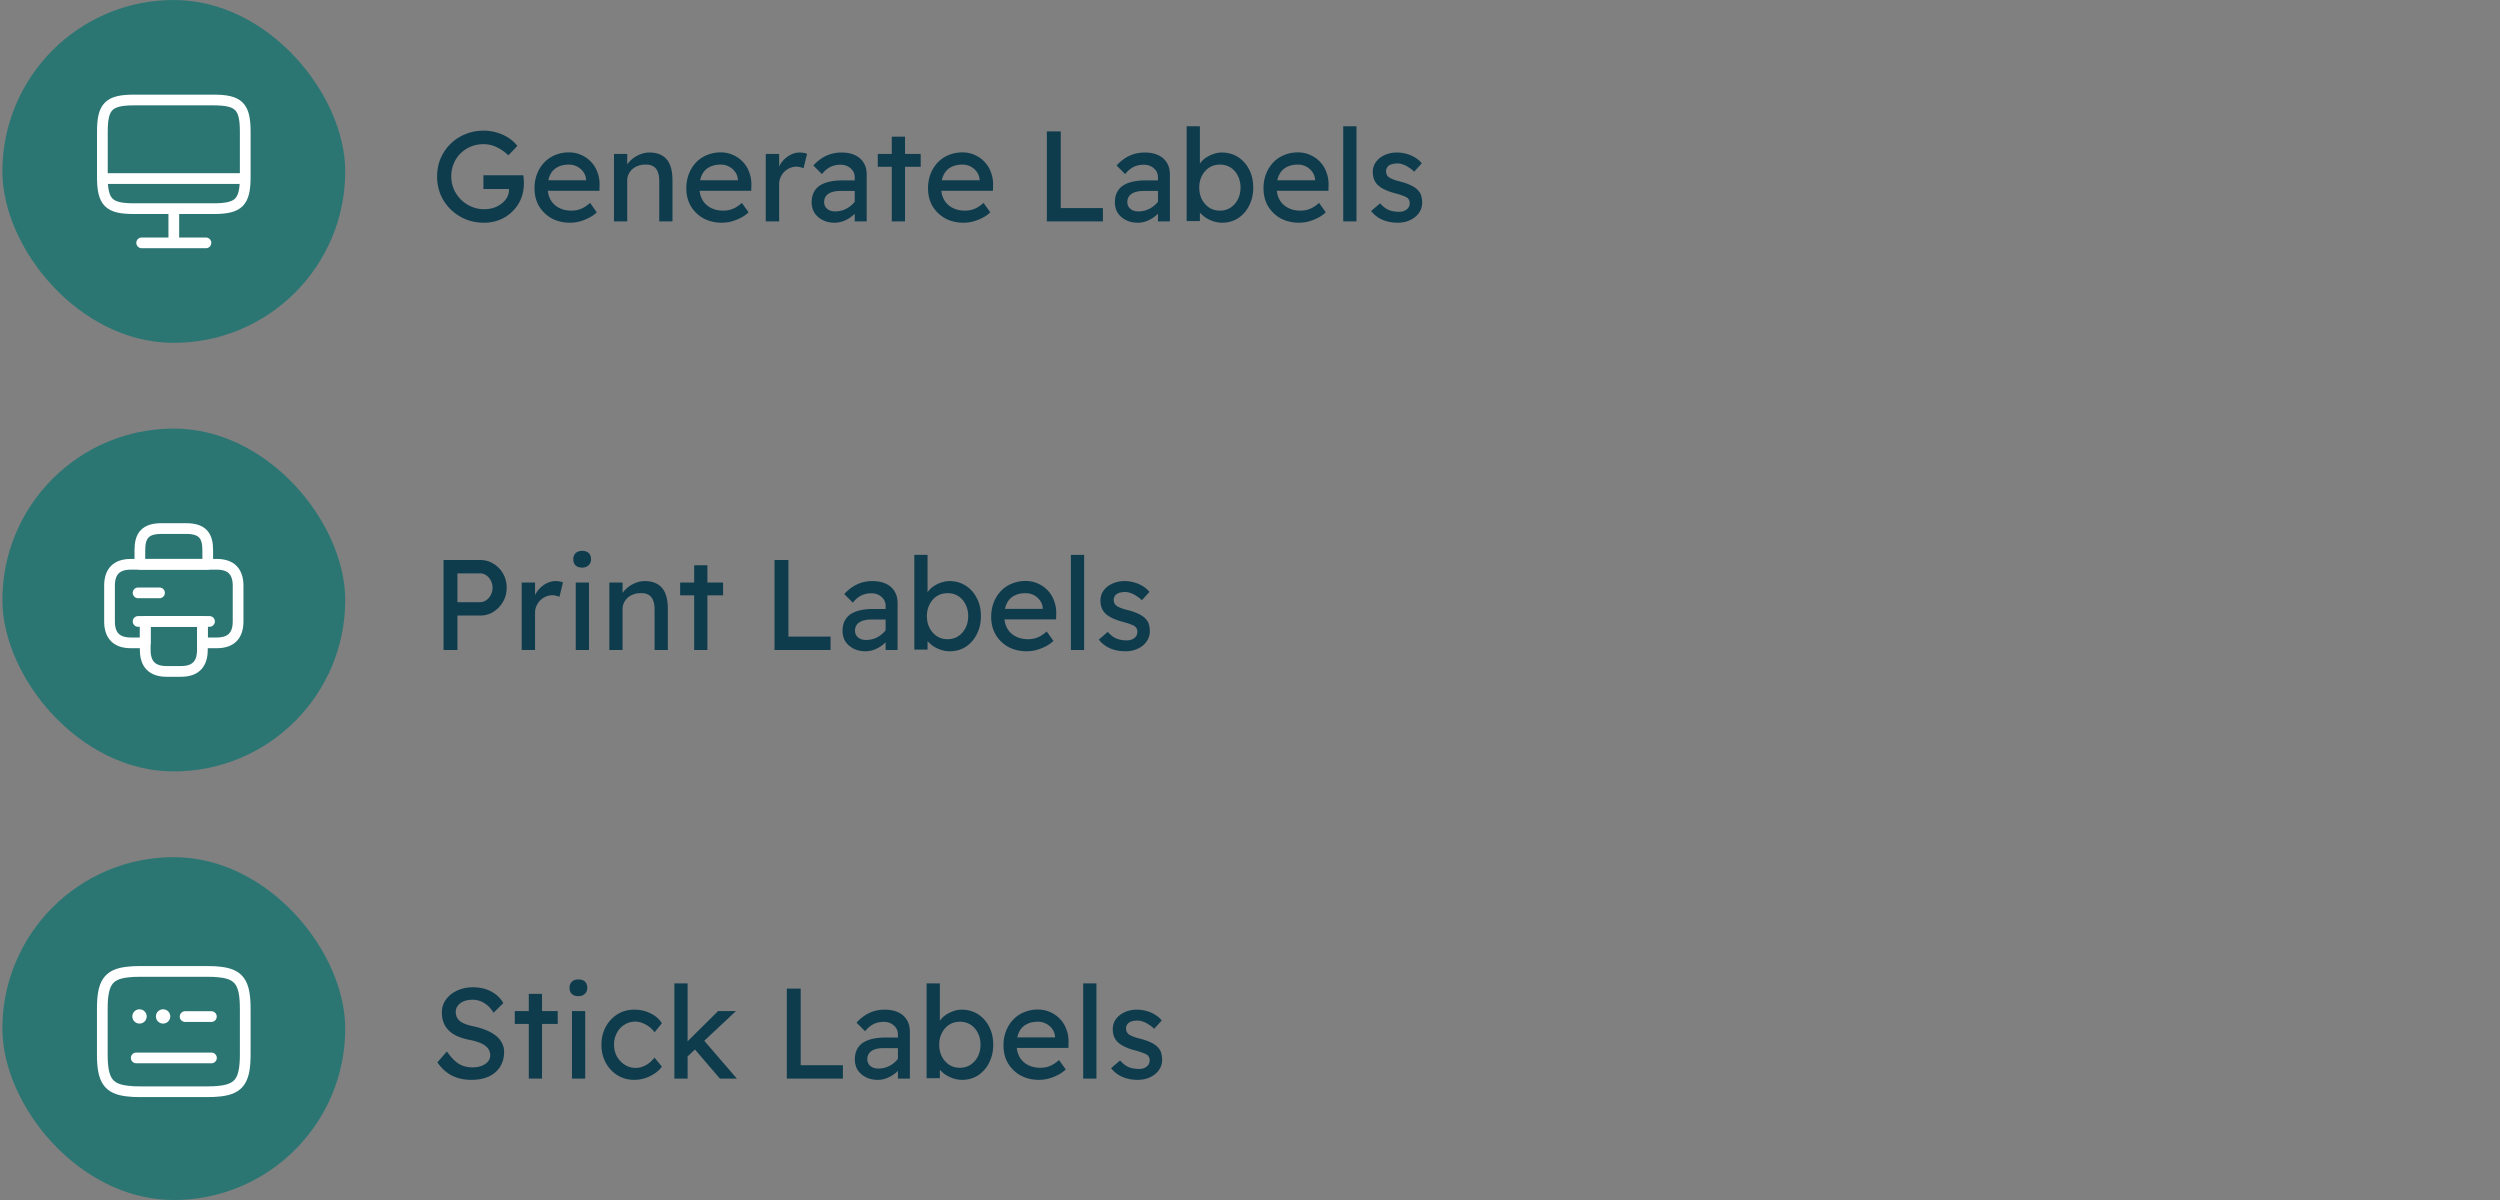
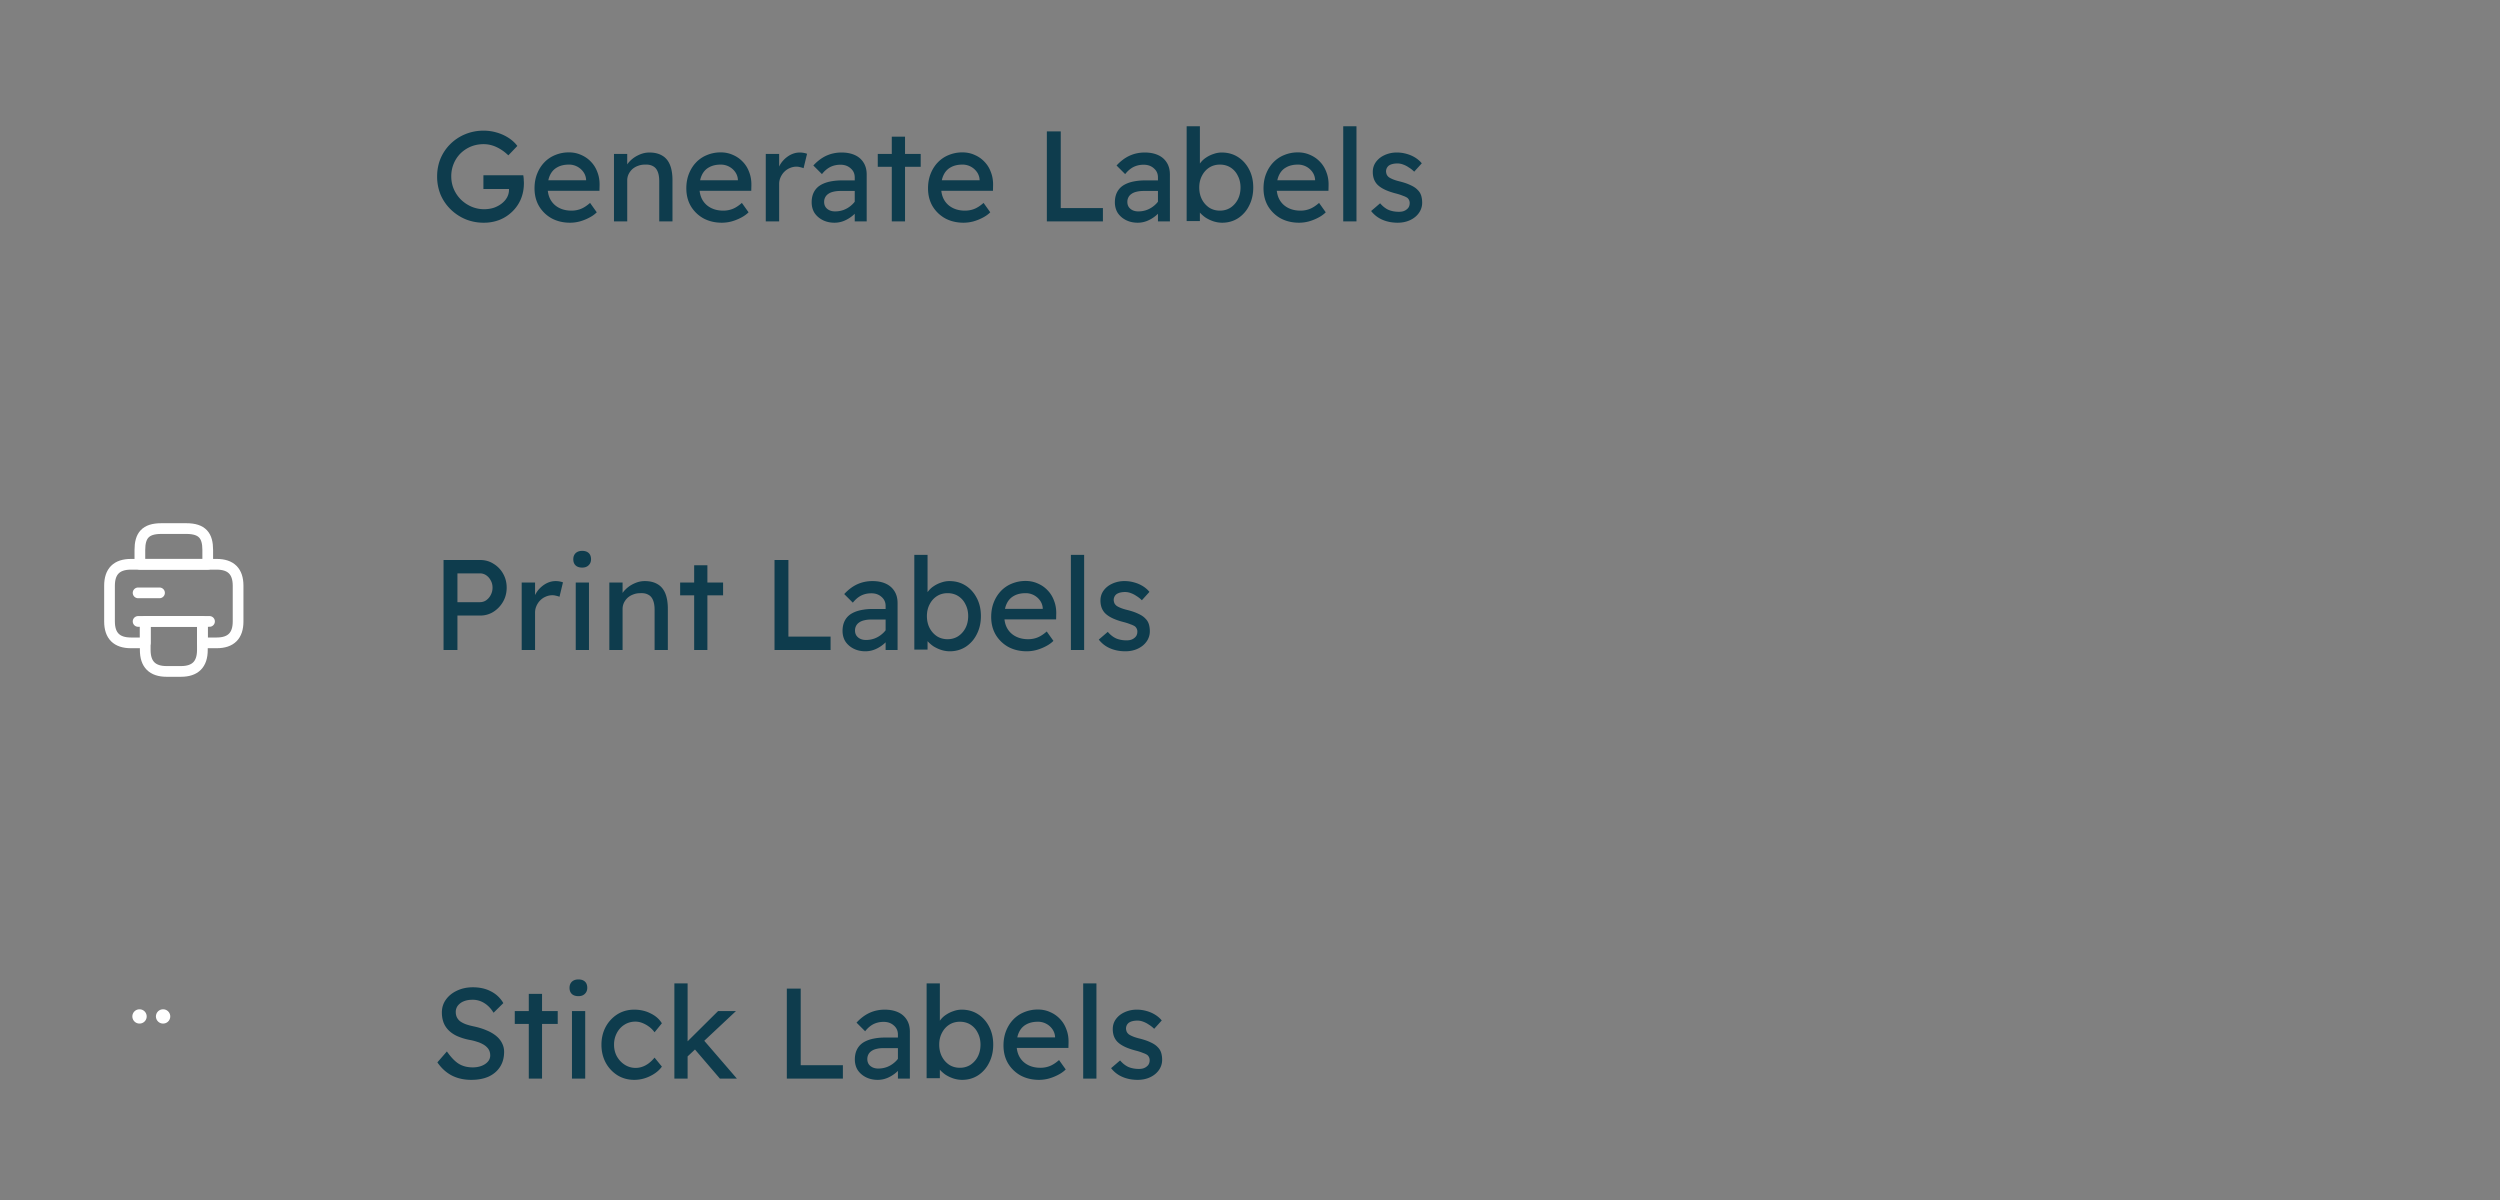
<svg xmlns="http://www.w3.org/2000/svg" width="350" height="168" fill="none" viewBox="0 0 350 168">
  <rect x="0" y="0" width="350" height="168" fill="#808080" stroke="none" />
-   <rect width="48" height="48" x=".333" fill="#2B7673" rx="24" />
-   <path stroke="#fff" stroke-linecap="round" stroke-linejoin="round" stroke-width="1.5" d="M18.773 14h11.11c3.56 0 4.45.89 4.45 4.44v6.33c0 3.56-.89 4.44-4.44 4.44h-11.12c-3.55.01-4.44-.88-4.44-4.43v-6.34c0-3.55.89-4.44 4.44-4.44Zm5.56 15.22V34m-10-9h20m-14.5 9h9" />
  <path fill="#0E3C4D" d="M67.731 31.18a6.685 6.685 0 0 1-2.556-.486 6.681 6.681 0 0 1-2.088-1.386 6.376 6.376 0 0 1-1.404-2.052 6.685 6.685 0 0 1-.486-2.556c0-.9.162-1.74.486-2.52a6.31 6.31 0 0 1 1.386-2.034 6.431 6.431 0 0 1 2.088-1.368 6.685 6.685 0 0 1 2.556-.486c.636 0 1.254.09 1.854.27a6.14 6.14 0 0 1 1.656.756c.492.324.894.696 1.206 1.116l-1.26 1.314c-.54-.516-1.104-.906-1.692-1.17a4.193 4.193 0 0 0-1.764-.396c-.648 0-1.248.114-1.8.342-.54.228-1.02.546-1.44.954a4.375 4.375 0 0 0-.954 1.44 4.536 4.536 0 0 0-.342 1.782c0 .624.12 1.218.36 1.782.24.552.57 1.038.99 1.458.432.42.924.75 1.476.99.564.24 1.158.36 1.782.36.468 0 .912-.066 1.332-.198.42-.144.792-.342 1.116-.594.324-.252.576-.54.756-.864.18-.336.27-.69.27-1.062v-.36l.27.252h-3.852v-1.926h5.58a4.48 4.48 0 0 1 .072.756c.012.108.018.216.018.324 0 .828-.144 1.584-.432 2.268a5.232 5.232 0 0 1-1.206 1.746 5.429 5.429 0 0 1-1.782 1.152 5.954 5.954 0 0 1-2.196.396Zm12.09 0c-.973 0-1.837-.204-2.593-.612a4.732 4.732 0 0 1-1.764-1.71c-.42-.72-.63-1.548-.63-2.484 0-.744.12-1.422.36-2.034.24-.612.57-1.14.99-1.584a4.344 4.344 0 0 1 1.53-1.044 4.969 4.969 0 0 1 1.944-.378c.612 0 1.182.12 1.71.36.528.228.984.546 1.368.954.396.408.696.894.9 1.458.216.552.318 1.158.306 1.818l-.018.792h-7.722l-.414-1.476h6.534l-.27.306v-.432a2.086 2.086 0 0 0-.396-1.062 2.447 2.447 0 0 0-1.998-1.008c-.648 0-1.194.126-1.638.378-.444.24-.78.6-1.008 1.08-.228.468-.342 1.05-.342 1.746 0 .66.138 1.236.414 1.728.276.48.666.852 1.17 1.116.504.264 1.086.396 1.746.396.468 0 .9-.078 1.296-.234.408-.156.846-.438 1.314-.846l.936 1.314c-.288.288-.642.54-1.062.756-.408.216-.846.39-1.314.522a5.29 5.29 0 0 1-1.35.18Zm6.136-.18v-9.45h1.854v1.944l-.324.216c.12-.42.354-.804.702-1.152.348-.36.762-.648 1.242-.864.48-.228.972-.342 1.476-.342.72 0 1.32.144 1.8.432.48.276.84.702 1.08 1.278.24.576.36 1.302.36 2.178V31h-1.854v-5.634c0-.54-.072-.984-.216-1.332-.144-.36-.366-.618-.666-.774-.3-.168-.672-.24-1.116-.216-.36 0-.69.06-.99.18-.3.108-.564.264-.792.468-.216.204-.39.444-.522.72-.12.264-.18.552-.18.864V31h-1.854Zm15.115.18c-.972 0-1.836-.204-2.592-.612a4.732 4.732 0 0 1-1.764-1.71c-.42-.72-.63-1.548-.63-2.484 0-.744.12-1.422.36-2.034.24-.612.57-1.14.99-1.584a4.344 4.344 0 0 1 1.53-1.044 4.968 4.968 0 0 1 1.944-.378c.612 0 1.182.12 1.71.36.528.228.984.546 1.368.954.396.408.696.894.9 1.458.216.552.318 1.158.306 1.818l-.018.792h-7.722l-.414-1.476h6.534l-.27.306v-.432a2.086 2.086 0 0 0-.396-1.062 2.447 2.447 0 0 0-1.998-1.008c-.648 0-1.194.126-1.638.378-.444.24-.78.6-1.008 1.08-.228.468-.342 1.05-.342 1.746 0 .66.138 1.236.414 1.728.276.48.666.852 1.17 1.116.504.264 1.086.396 1.746.396.468 0 .9-.078 1.296-.234.408-.156.846-.438 1.314-.846l.936 1.314c-.288.288-.642.54-1.062.756-.408.216-.846.39-1.314.522a5.29 5.29 0 0 1-1.35.18Zm6.137-.18v-9.45h1.872v2.97l-.18-.72c.132-.456.354-.87.666-1.242.324-.372.69-.666 1.098-.882.42-.216.852-.324 1.296-.324.204 0 .396.018.576.054.192.036.342.078.45.126l-.486 2.016a2.579 2.579 0 0 0-.486-.144 1.827 1.827 0 0 0-.504-.072 2.3 2.3 0 0 0-.936.198c-.288.12-.546.294-.774.522-.216.216-.39.474-.522.774a2.262 2.262 0 0 0-.198.954V31h-1.872Zm12.454 0v-6.156c0-.528-.192-.954-.576-1.278-.372-.336-.846-.504-1.422-.504-.528 0-1.008.108-1.44.324-.42.216-.804.546-1.152.99l-1.206-1.206c.564-.612 1.17-1.068 1.818-1.368.66-.3 1.368-.45 2.124-.45.72 0 1.344.12 1.872.36s.936.594 1.224 1.062c.288.456.432 1.014.432 1.674V31h-1.674Zm-2.826.18c-.612 0-1.158-.12-1.638-.36s-.864-.57-1.152-.99c-.276-.432-.414-.936-.414-1.512 0-.504.09-.948.27-1.332a2.44 2.44 0 0 1 .792-.954c.36-.252.804-.444 1.332-.576a7.842 7.842 0 0 1 1.854-.198h2.628l-.162 1.476h-2.7c-.36 0-.684.036-.972.108-.276.06-.516.162-.72.306a1.283 1.283 0 0 0-.432.486 1.36 1.36 0 0 0-.144.648c0 .264.066.498.198.702.132.192.312.342.54.45.228.108.492.162.792.162.432 0 .84-.072 1.224-.216a3.514 3.514 0 0 0 1.044-.63c.312-.264.552-.558.72-.882l.432 1.206a4.33 4.33 0 0 1-.936 1.098 4.657 4.657 0 0 1-1.206.738c-.432.18-.882.27-1.35.27Zm8.013-.18V19.138h1.854V31h-1.854Zm-1.962-7.65v-1.8h6.012v1.8h-6.012Zm12.022 7.83c-.972 0-1.836-.204-2.592-.612a4.732 4.732 0 0 1-1.764-1.71c-.42-.72-.63-1.548-.63-2.484 0-.744.12-1.422.36-2.034.24-.612.57-1.14.99-1.584a4.344 4.344 0 0 1 1.53-1.044 4.969 4.969 0 0 1 1.944-.378c.612 0 1.182.12 1.71.36.528.228.984.546 1.368.954.396.408.696.894.9 1.458.216.552.318 1.158.306 1.818l-.018.792h-7.722l-.414-1.476h6.534l-.27.306v-.432a2.086 2.086 0 0 0-.396-1.062 2.447 2.447 0 0 0-1.998-1.008c-.648 0-1.194.126-1.638.378-.444.24-.78.6-1.008 1.08-.228.468-.342 1.05-.342 1.746 0 .66.138 1.236.414 1.728.276.48.666.852 1.17 1.116.504.264 1.086.396 1.746.396.468 0 .9-.078 1.296-.234.408-.156.846-.438 1.314-.846l.936 1.314c-.288.288-.642.54-1.062.756-.408.216-.846.39-1.314.522a5.29 5.29 0 0 1-1.35.18Zm11.65-.18V18.4h1.944v10.728h5.904V31h-7.848Zm15.554 0v-6.156c0-.528-.192-.954-.576-1.278-.372-.336-.846-.504-1.422-.504-.528 0-1.008.108-1.44.324-.42.216-.804.546-1.152.99l-1.206-1.206c.564-.612 1.17-1.068 1.818-1.368.66-.3 1.368-.45 2.124-.45.72 0 1.344.12 1.872.36s.936.594 1.224 1.062c.288.456.432 1.014.432 1.674V31h-1.674Zm-2.826.18c-.612 0-1.158-.12-1.638-.36s-.864-.57-1.152-.99c-.276-.432-.414-.936-.414-1.512 0-.504.09-.948.27-1.332a2.44 2.44 0 0 1 .792-.954c.36-.252.804-.444 1.332-.576a7.842 7.842 0 0 1 1.854-.198h2.628l-.162 1.476h-2.7c-.36 0-.684.036-.972.108-.276.06-.516.162-.72.306a1.283 1.283 0 0 0-.432.486 1.36 1.36 0 0 0-.144.648c0 .264.066.498.198.702.132.192.312.342.54.45.228.108.492.162.792.162.432 0 .84-.072 1.224-.216a3.514 3.514 0 0 0 1.044-.63c.312-.264.552-.558.72-.882l.432 1.206a4.33 4.33 0 0 1-.936 1.098 4.657 4.657 0 0 1-1.206.738c-.432.18-.882.27-1.35.27Zm11.811 0c-.408 0-.816-.066-1.224-.198a4.867 4.867 0 0 1-1.098-.522 4.531 4.531 0 0 1-.828-.738 2.295 2.295 0 0 1-.432-.828l.468-.252v2.304h-1.854V17.68h1.854v6.03l-.288-.162c.06-.276.192-.54.396-.792a3.13 3.13 0 0 1 .774-.702 4.194 4.194 0 0 1 1.044-.504c.372-.132.75-.198 1.134-.198.852 0 1.608.21 2.268.63.66.42 1.182 1.002 1.566 1.746.384.732.576 1.572.576 2.52s-.192 1.794-.576 2.538a4.426 4.426 0 0 1-1.548 1.764c-.66.42-1.404.63-2.232.63Zm-.306-1.692c.552 0 1.044-.138 1.476-.414a3.075 3.075 0 0 0 1.026-1.152c.252-.492.378-1.05.378-1.674 0-.612-.126-1.158-.378-1.638a2.777 2.777 0 0 0-1.008-1.152c-.432-.276-.93-.414-1.494-.414s-1.062.138-1.494.414c-.432.276-.774.66-1.026 1.152-.252.48-.378 1.026-.378 1.638 0 .624.126 1.182.378 1.674.252.48.594.864 1.026 1.152.432.276.93.414 1.494.414Zm11.086 1.692c-.972 0-1.836-.204-2.592-.612a4.732 4.732 0 0 1-1.764-1.71c-.42-.72-.63-1.548-.63-2.484 0-.744.12-1.422.36-2.034.24-.612.57-1.14.99-1.584a4.344 4.344 0 0 1 1.53-1.044 4.969 4.969 0 0 1 1.944-.378c.612 0 1.182.12 1.71.36.528.228.984.546 1.368.954.396.408.696.894.9 1.458.216.552.318 1.158.306 1.818l-.018.792h-7.722l-.414-1.476h6.534l-.27.306v-.432a2.086 2.086 0 0 0-.396-1.062 2.447 2.447 0 0 0-1.998-1.008c-.648 0-1.194.126-1.638.378-.444.24-.78.6-1.008 1.08-.228.468-.342 1.05-.342 1.746 0 .66.138 1.236.414 1.728.276.48.666.852 1.17 1.116.504.264 1.086.396 1.746.396.468 0 .9-.078 1.296-.234.408-.156.846-.438 1.314-.846l.936 1.314c-.288.288-.642.54-1.062.756-.408.216-.846.39-1.314.522a5.29 5.29 0 0 1-1.35.18Zm6.173-.18V17.68h1.854V31h-1.854Zm7.631.18c-.792 0-1.506-.138-2.142-.414a3.981 3.981 0 0 1-1.584-1.224l1.26-1.08c.36.42.75.726 1.17.918.432.18.918.27 1.458.27.216 0 .414-.024.594-.072.192-.06.354-.144.486-.252.144-.108.252-.234.324-.378.072-.156.108-.324.108-.504a.94.94 0 0 0-.342-.756 2.626 2.626 0 0 0-.576-.27 7.379 7.379 0 0 0-.99-.324c-.696-.18-1.266-.384-1.71-.612-.444-.228-.786-.486-1.026-.774a2.32 2.32 0 0 1-.396-.738 3.078 3.078 0 0 1-.126-.9c0-.528.15-.996.45-1.404.3-.408.702-.726 1.206-.954a4.048 4.048 0 0 1 1.728-.36c.444 0 .882.06 1.314.18.444.12.852.294 1.224.522.372.228.684.498.936.81l-1.062 1.17a4.025 4.025 0 0 0-.756-.594 3.45 3.45 0 0 0-.81-.414 2.32 2.32 0 0 0-.756-.144c-.252 0-.48.024-.684.072a1.59 1.59 0 0 0-.522.216.983.983 0 0 0-.306.36 1.072 1.072 0 0 0-.108.486c.012.156.048.306.108.45.072.132.168.246.288.342.132.096.33.198.594.306.264.108.6.21 1.008.306.6.156 1.092.33 1.476.522.396.18.708.39.936.63.24.228.408.492.504.792.096.3.144.636.144 1.008a2.43 2.43 0 0 1-.468 1.458c-.3.42-.708.75-1.224.99s-1.092.36-1.728.36Z" />
-   <rect width="48" height="48" x=".333" y="60" fill="#2B7673" rx="24" />
  <g clip-path="url(#a)">
    <path stroke="#fff" stroke-linecap="round" stroke-linejoin="round" stroke-miterlimit="10" stroke-width="1.5" d="M19.583 79h9.5v-2c0-2-.75-3-3-3h-3.5c-2.25 0-3 1-3 3v2Zm8.75 8v4c0 2-1 3-3 3h-2c-2 0-3-1-3-3v-4h8Z" />
    <path stroke="#fff" stroke-linecap="round" stroke-linejoin="round" stroke-miterlimit="10" stroke-width="1.5" d="M33.333 82v5c0 2-1 3-3 3h-2v-3h-8v3h-2c-2 0-3-1-3-3v-5c0-2 1-3 3-3h12c2 0 3 1 3 3Zm-4 5h-10m0-4h3" />
  </g>
  <path fill="#0E3C4D" d="M62.097 91V78.4h5.13c.684 0 1.302.174 1.854.522a3.743 3.743 0 0 1 1.35 1.386c.336.588.504 1.242.504 1.962s-.168 1.374-.504 1.962a4.036 4.036 0 0 1-1.35 1.422 3.404 3.404 0 0 1-1.854.522h-3.186V91h-1.944Zm1.944-6.696h3.15c.324 0 .618-.09.882-.27a2.09 2.09 0 0 0 .63-.738 2.13 2.13 0 0 0 .252-1.026c0-.372-.084-.708-.252-1.008-.156-.3-.366-.54-.63-.72a1.53 1.53 0 0 0-.882-.27h-3.15v4.032ZM73.037 91v-9.45h1.872v2.97l-.18-.72c.132-.456.354-.87.666-1.242.324-.372.69-.666 1.098-.882.42-.216.852-.324 1.296-.324.204 0 .396.018.576.054.192.036.342.078.45.126l-.486 2.016a2.579 2.579 0 0 0-.486-.144 1.827 1.827 0 0 0-.504-.072 2.3 2.3 0 0 0-.936.198c-.288.12-.546.294-.774.522-.216.216-.39.474-.522.774a2.262 2.262 0 0 0-.198.954V91h-1.872Zm7.566 0v-9.45h1.854V91h-1.854Zm.9-11.538c-.396 0-.702-.102-.918-.306-.216-.204-.324-.492-.324-.864 0-.348.108-.63.324-.846.228-.216.534-.324.918-.324.396 0 .702.102.918.306.216.204.324.492.324.864 0 .348-.114.63-.342.846-.216.216-.516.324-.9.324ZM85.307 91v-9.45h1.854v1.944l-.324.216c.12-.42.354-.804.702-1.152.348-.36.762-.648 1.242-.864.48-.228.972-.342 1.476-.342.72 0 1.32.144 1.8.432.48.276.84.702 1.08 1.278.24.576.36 1.302.36 2.178V91h-1.854v-5.634c0-.54-.072-.984-.216-1.332-.144-.36-.366-.618-.666-.774-.3-.168-.672-.24-1.116-.216-.36 0-.69.06-.99.18-.3.108-.564.264-.792.468-.216.204-.39.444-.522.72-.12.264-.18.552-.18.864V91h-1.854Zm11.875 0V79.138h1.854V91h-1.854Zm-1.962-7.65v-1.8h6.012v1.8H95.22ZM108.433 91V78.4h1.944v10.728h5.904V91h-7.848Zm15.554 0v-6.156c0-.528-.192-.954-.576-1.278-.372-.336-.846-.504-1.422-.504-.528 0-1.008.108-1.44.324-.42.216-.804.546-1.152.99l-1.206-1.206c.564-.612 1.17-1.068 1.818-1.368.66-.3 1.368-.45 2.124-.45.72 0 1.344.12 1.872.36s.936.594 1.224 1.062c.288.456.432 1.014.432 1.674V91h-1.674Zm-2.826.18c-.612 0-1.158-.12-1.638-.36s-.864-.57-1.152-.99c-.276-.432-.414-.936-.414-1.512 0-.504.09-.948.27-1.332a2.44 2.44 0 0 1 .792-.954c.36-.252.804-.444 1.332-.576a7.842 7.842 0 0 1 1.854-.198h2.628l-.162 1.476h-2.7c-.36 0-.684.036-.972.108-.276.06-.516.162-.72.306a1.283 1.283 0 0 0-.432.486 1.36 1.36 0 0 0-.144.648c0 .264.066.498.198.702.132.192.312.342.54.45.228.108.492.162.792.162.432 0 .84-.072 1.224-.216a3.514 3.514 0 0 0 1.044-.63c.312-.264.552-.558.72-.882l.432 1.206a4.33 4.33 0 0 1-.936 1.098 4.657 4.657 0 0 1-1.206.738c-.432.18-.882.27-1.35.27Zm11.811 0c-.408 0-.816-.066-1.224-.198a4.867 4.867 0 0 1-1.098-.522 4.531 4.531 0 0 1-.828-.738 2.295 2.295 0 0 1-.432-.828l.468-.252v2.304h-1.854V77.68h1.854v6.03l-.288-.162c.06-.276.192-.54.396-.792a3.13 3.13 0 0 1 .774-.702 4.194 4.194 0 0 1 1.044-.504c.372-.132.75-.198 1.134-.198.852 0 1.608.21 2.268.63.66.42 1.182 1.002 1.566 1.746.384.732.576 1.572.576 2.52s-.192 1.794-.576 2.538a4.426 4.426 0 0 1-1.548 1.764c-.66.42-1.404.63-2.232.63Zm-.306-1.692c.552 0 1.044-.138 1.476-.414a3.075 3.075 0 0 0 1.026-1.152c.252-.492.378-1.05.378-1.674 0-.612-.126-1.158-.378-1.638a2.777 2.777 0 0 0-1.008-1.152c-.432-.276-.93-.414-1.494-.414s-1.062.138-1.494.414c-.432.276-.774.66-1.026 1.152-.252.48-.378 1.026-.378 1.638 0 .624.126 1.182.378 1.674.252.48.594.864 1.026 1.152.432.276.93.414 1.494.414Zm11.086 1.692c-.972 0-1.836-.204-2.592-.612a4.732 4.732 0 0 1-1.764-1.71c-.42-.72-.63-1.548-.63-2.484 0-.744.12-1.422.36-2.034.24-.612.57-1.14.99-1.584a4.344 4.344 0 0 1 1.53-1.044 4.969 4.969 0 0 1 1.944-.378c.612 0 1.182.12 1.71.36.528.228.984.546 1.368.954.396.408.696.894.9 1.458.216.552.318 1.158.306 1.818l-.018.792h-7.722l-.414-1.476h6.534l-.27.306v-.432a2.086 2.086 0 0 0-.396-1.062 2.447 2.447 0 0 0-1.998-1.008c-.648 0-1.194.126-1.638.378-.444.24-.78.6-1.008 1.08-.228.468-.342 1.05-.342 1.746 0 .66.138 1.236.414 1.728.276.48.666.852 1.17 1.116.504.264 1.086.396 1.746.396.468 0 .9-.078 1.296-.234.408-.156.846-.438 1.314-.846l.936 1.314c-.288.288-.642.54-1.062.756-.408.216-.846.39-1.314.522a5.29 5.29 0 0 1-1.35.18Zm6.173-.18V77.68h1.854V91h-1.854Zm7.631.18c-.792 0-1.506-.138-2.142-.414a3.981 3.981 0 0 1-1.584-1.224l1.26-1.08c.36.42.75.726 1.17.918.432.18.918.27 1.458.27.216 0 .414-.024.594-.072.192-.06.354-.144.486-.252.144-.108.252-.234.324-.378.072-.156.108-.324.108-.504a.94.94 0 0 0-.342-.756 2.626 2.626 0 0 0-.576-.27 7.379 7.379 0 0 0-.99-.324c-.696-.18-1.266-.384-1.71-.612-.444-.228-.786-.486-1.026-.774a2.32 2.32 0 0 1-.396-.738 3.078 3.078 0 0 1-.126-.9c0-.528.15-.996.45-1.404.3-.408.702-.726 1.206-.954a4.048 4.048 0 0 1 1.728-.36c.444 0 .882.06 1.314.18.444.12.852.294 1.224.522.372.228.684.498.936.81l-1.062 1.17a4.025 4.025 0 0 0-.756-.594 3.45 3.45 0 0 0-.81-.414 2.32 2.32 0 0 0-.756-.144c-.252 0-.48.024-.684.072a1.59 1.59 0 0 0-.522.216.983.983 0 0 0-.306.36 1.072 1.072 0 0 0-.108.486c.012.156.048.306.108.45.072.132.168.246.288.342.132.096.33.198.594.306.264.108.6.21 1.008.306.6.156 1.092.33 1.476.522.396.18.708.39.936.63.24.228.408.492.504.792.096.3.144.636.144 1.008a2.43 2.43 0 0 1-.468 1.458c-.3.42-.708.75-1.224.99s-1.092.36-1.728.36Z" />
-   <rect width="48" height="48" x=".333" y="120" fill="#2B7673" rx="24" />
-   <path stroke="#fff" stroke-linecap="round" stroke-linejoin="round" stroke-width="1.5" d="M19.593 136h9.47c.65 0 1.23.02 1.75.09 2.77.31 3.52 1.61 3.52 5.17v6.32c0 3.56-.75 4.86-3.52 5.17-.52.07-1.09.09-1.75.09h-9.47c-.65 0-1.23-.02-1.75-.09-2.77-.31-3.52-1.61-3.52-5.17v-6.32c0-3.56.75-4.86 3.52-5.17.52-.07 1.1-.09 1.75-.09Zm6.32 6.32h3.68m-10.52 5.79h10.53" />
  <path stroke="#fff" stroke-linecap="round" stroke-linejoin="round" stroke-width="2" d="M19.528 142.3h.009m3.291 0h.009" />
  <path fill="#0E3C4D" d="M65.985 151.18c-1.032 0-1.944-.204-2.736-.612-.78-.408-1.452-1.02-2.016-1.836l1.332-1.53c.588.84 1.152 1.422 1.692 1.746.54.324 1.182.486 1.926.486.456 0 .87-.072 1.242-.216.372-.144.666-.342.882-.594a1.29 1.29 0 0 0 .324-.864c0-.216-.036-.42-.108-.612a1.459 1.459 0 0 0-.342-.522 2.255 2.255 0 0 0-.576-.432 3.915 3.915 0 0 0-.81-.342 7.085 7.085 0 0 0-1.08-.27 8.05 8.05 0 0 1-1.692-.522 4.011 4.011 0 0 1-1.206-.81 3.115 3.115 0 0 1-.72-1.098 4.007 4.007 0 0 1-.234-1.404c0-.684.192-1.29.576-1.818.384-.528.9-.942 1.548-1.242.66-.312 1.398-.468 2.214-.468.972 0 1.818.192 2.538.576a4.132 4.132 0 0 1 1.728 1.638l-1.368 1.35c-.36-.588-.792-1.038-1.296-1.35a3.027 3.027 0 0 0-1.656-.468c-.468 0-.876.072-1.224.216a1.973 1.973 0 0 0-.828.612 1.442 1.442 0 0 0-.288.9c0 .252.048.486.144.702.096.204.24.39.432.558.204.156.474.3.81.432.336.12.738.228 1.206.324.66.144 1.248.33 1.764.558.516.216.954.474 1.314.774.36.3.63.636.81 1.008.192.372.288.774.288 1.206 0 .804-.186 1.5-.558 2.088-.372.588-.9 1.044-1.584 1.368-.684.312-1.5.468-2.448.468Zm8.046-.18v-11.862h1.854V151h-1.854Zm-1.962-7.65v-1.8h6.012v1.8H72.07Zm8.007 7.65v-9.45h1.854V151h-1.854Zm.9-11.538c-.396 0-.702-.102-.918-.306-.216-.204-.324-.492-.324-.864 0-.348.108-.63.324-.846.228-.216.534-.324.918-.324.396 0 .702.102.918.306.216.204.324.492.324.864 0 .348-.114.63-.342.846-.216.216-.516.324-.9.324Zm7.817 11.718c-.876 0-1.662-.216-2.358-.648a4.736 4.736 0 0 1-1.638-1.764c-.396-.744-.594-1.578-.594-2.502 0-.924.198-1.758.594-2.502A4.736 4.736 0 0 1 86.435 142c.696-.432 1.482-.648 2.358-.648.84 0 1.602.174 2.286.522.696.336 1.224.798 1.584 1.386l-1.026 1.26a3.376 3.376 0 0 0-.738-.756 3.974 3.974 0 0 0-.954-.54 2.653 2.653 0 0 0-.972-.198c-.576 0-1.092.144-1.548.432-.444.276-.798.66-1.062 1.152a3.446 3.446 0 0 0-.396 1.656c0 .612.138 1.164.414 1.656.276.48.642.864 1.098 1.152.456.288.96.432 1.512.432.324 0 .636-.054.936-.162.312-.108.612-.27.9-.486.288-.216.558-.48.81-.792l1.026 1.26c-.384.54-.936.984-1.656 1.332a4.959 4.959 0 0 1-2.214.522Zm7.311-3.132-.09-2.016 4.518-4.482h2.502l-6.93 6.498ZM94.412 151v-13.32h1.854V151h-1.854Zm6.372 0-3.564-4.158 1.314-1.206L103.16 151h-2.376Zm9.372 0v-12.6h1.944v10.728h5.904V151h-7.848Zm15.553 0v-6.156c0-.528-.192-.954-.576-1.278-.372-.336-.846-.504-1.422-.504-.528 0-1.008.108-1.44.324-.42.216-.804.546-1.152.99l-1.206-1.206c.564-.612 1.17-1.068 1.818-1.368.66-.3 1.368-.45 2.124-.45.72 0 1.344.12 1.872.36s.936.594 1.224 1.062c.288.456.432 1.014.432 1.674V151h-1.674Zm-2.826.18c-.612 0-1.158-.12-1.638-.36s-.864-.57-1.152-.99c-.276-.432-.414-.936-.414-1.512 0-.504.09-.948.27-1.332a2.44 2.44 0 0 1 .792-.954c.36-.252.804-.444 1.332-.576a7.842 7.842 0 0 1 1.854-.198h2.628l-.162 1.476h-2.7c-.36 0-.684.036-.972.108-.276.06-.516.162-.72.306a1.283 1.283 0 0 0-.432.486 1.36 1.36 0 0 0-.144.648c0 .264.066.498.198.702.132.192.312.342.54.45.228.108.492.162.792.162.432 0 .84-.072 1.224-.216a3.514 3.514 0 0 0 1.044-.63c.312-.264.552-.558.72-.882l.432 1.206a4.33 4.33 0 0 1-.936 1.098 4.657 4.657 0 0 1-1.206.738c-.432.18-.882.27-1.35.27Zm11.812 0c-.408 0-.816-.066-1.224-.198a4.867 4.867 0 0 1-1.098-.522 4.531 4.531 0 0 1-.828-.738 2.295 2.295 0 0 1-.432-.828l.468-.252v2.304h-1.854V137.68h1.854v6.03l-.288-.162c.06-.276.192-.54.396-.792a3.13 3.13 0 0 1 .774-.702 4.194 4.194 0 0 1 1.044-.504c.372-.132.75-.198 1.134-.198.852 0 1.608.21 2.268.63.66.42 1.182 1.002 1.566 1.746.384.732.576 1.572.576 2.52s-.192 1.794-.576 2.538a4.426 4.426 0 0 1-1.548 1.764c-.66.42-1.404.63-2.232.63Zm-.306-1.692c.552 0 1.044-.138 1.476-.414a3.075 3.075 0 0 0 1.026-1.152c.252-.492.378-1.05.378-1.674 0-.612-.126-1.158-.378-1.638a2.777 2.777 0 0 0-1.008-1.152c-.432-.276-.93-.414-1.494-.414s-1.062.138-1.494.414c-.432.276-.774.66-1.026 1.152-.252.48-.378 1.026-.378 1.638 0 .624.126 1.182.378 1.674.252.48.594.864 1.026 1.152.432.276.93.414 1.494.414Zm11.086 1.692c-.972 0-1.836-.204-2.592-.612a4.732 4.732 0 0 1-1.764-1.71c-.42-.72-.63-1.548-.63-2.484 0-.744.12-1.422.36-2.034.24-.612.57-1.14.99-1.584a4.344 4.344 0 0 1 1.53-1.044 4.969 4.969 0 0 1 1.944-.378c.612 0 1.182.12 1.71.36.528.228.984.546 1.368.954.396.408.696.894.9 1.458.216.552.318 1.158.306 1.818l-.018.792h-7.722l-.414-1.476h6.534l-.27.306v-.432a2.086 2.086 0 0 0-.396-1.062 2.447 2.447 0 0 0-1.998-1.008c-.648 0-1.194.126-1.638.378-.444.24-.78.6-1.008 1.08-.228.468-.342 1.05-.342 1.746 0 .66.138 1.236.414 1.728.276.48.666.852 1.17 1.116.504.264 1.086.396 1.746.396.468 0 .9-.078 1.296-.234.408-.156.846-.438 1.314-.846l.936 1.314c-.288.288-.642.54-1.062.756-.408.216-.846.39-1.314.522a5.29 5.29 0 0 1-1.35.18Zm6.172-.18v-13.32h1.854V151h-1.854Zm7.632.18c-.792 0-1.506-.138-2.142-.414a3.981 3.981 0 0 1-1.584-1.224l1.26-1.08c.36.42.75.726 1.17.918.432.18.918.27 1.458.27.216 0 .414-.024.594-.072.192-.06.354-.144.486-.252.144-.108.252-.234.324-.378.072-.156.108-.324.108-.504a.94.94 0 0 0-.342-.756 2.626 2.626 0 0 0-.576-.27 7.379 7.379 0 0 0-.99-.324c-.696-.18-1.266-.384-1.71-.612-.444-.228-.786-.486-1.026-.774a2.32 2.32 0 0 1-.396-.738 3.078 3.078 0 0 1-.126-.9c0-.528.15-.996.45-1.404.3-.408.702-.726 1.206-.954a4.048 4.048 0 0 1 1.728-.36c.444 0 .882.06 1.314.18.444.12.852.294 1.224.522.372.228.684.498.936.81l-1.062 1.17a4.025 4.025 0 0 0-.756-.594 3.45 3.45 0 0 0-.81-.414 2.32 2.32 0 0 0-.756-.144c-.252 0-.48.024-.684.072a1.59 1.59 0 0 0-.522.216.983.983 0 0 0-.306.36 1.072 1.072 0 0 0-.108.486c.012.156.048.306.108.45.072.132.168.246.288.342.132.096.33.198.594.306.264.108.6.21 1.008.306.6.156 1.092.33 1.476.522.396.18.708.39.936.63.24.228.408.492.504.792.096.3.144.636.144 1.008a2.43 2.43 0 0 1-.468 1.458c-.3.42-.708.75-1.224.99s-1.092.36-1.728.36Z" />
  <defs>
    <clipPath id="a">
      <path fill="#fff" d="M12.333 72h24v24h-24z" />
    </clipPath>
  </defs>
</svg>